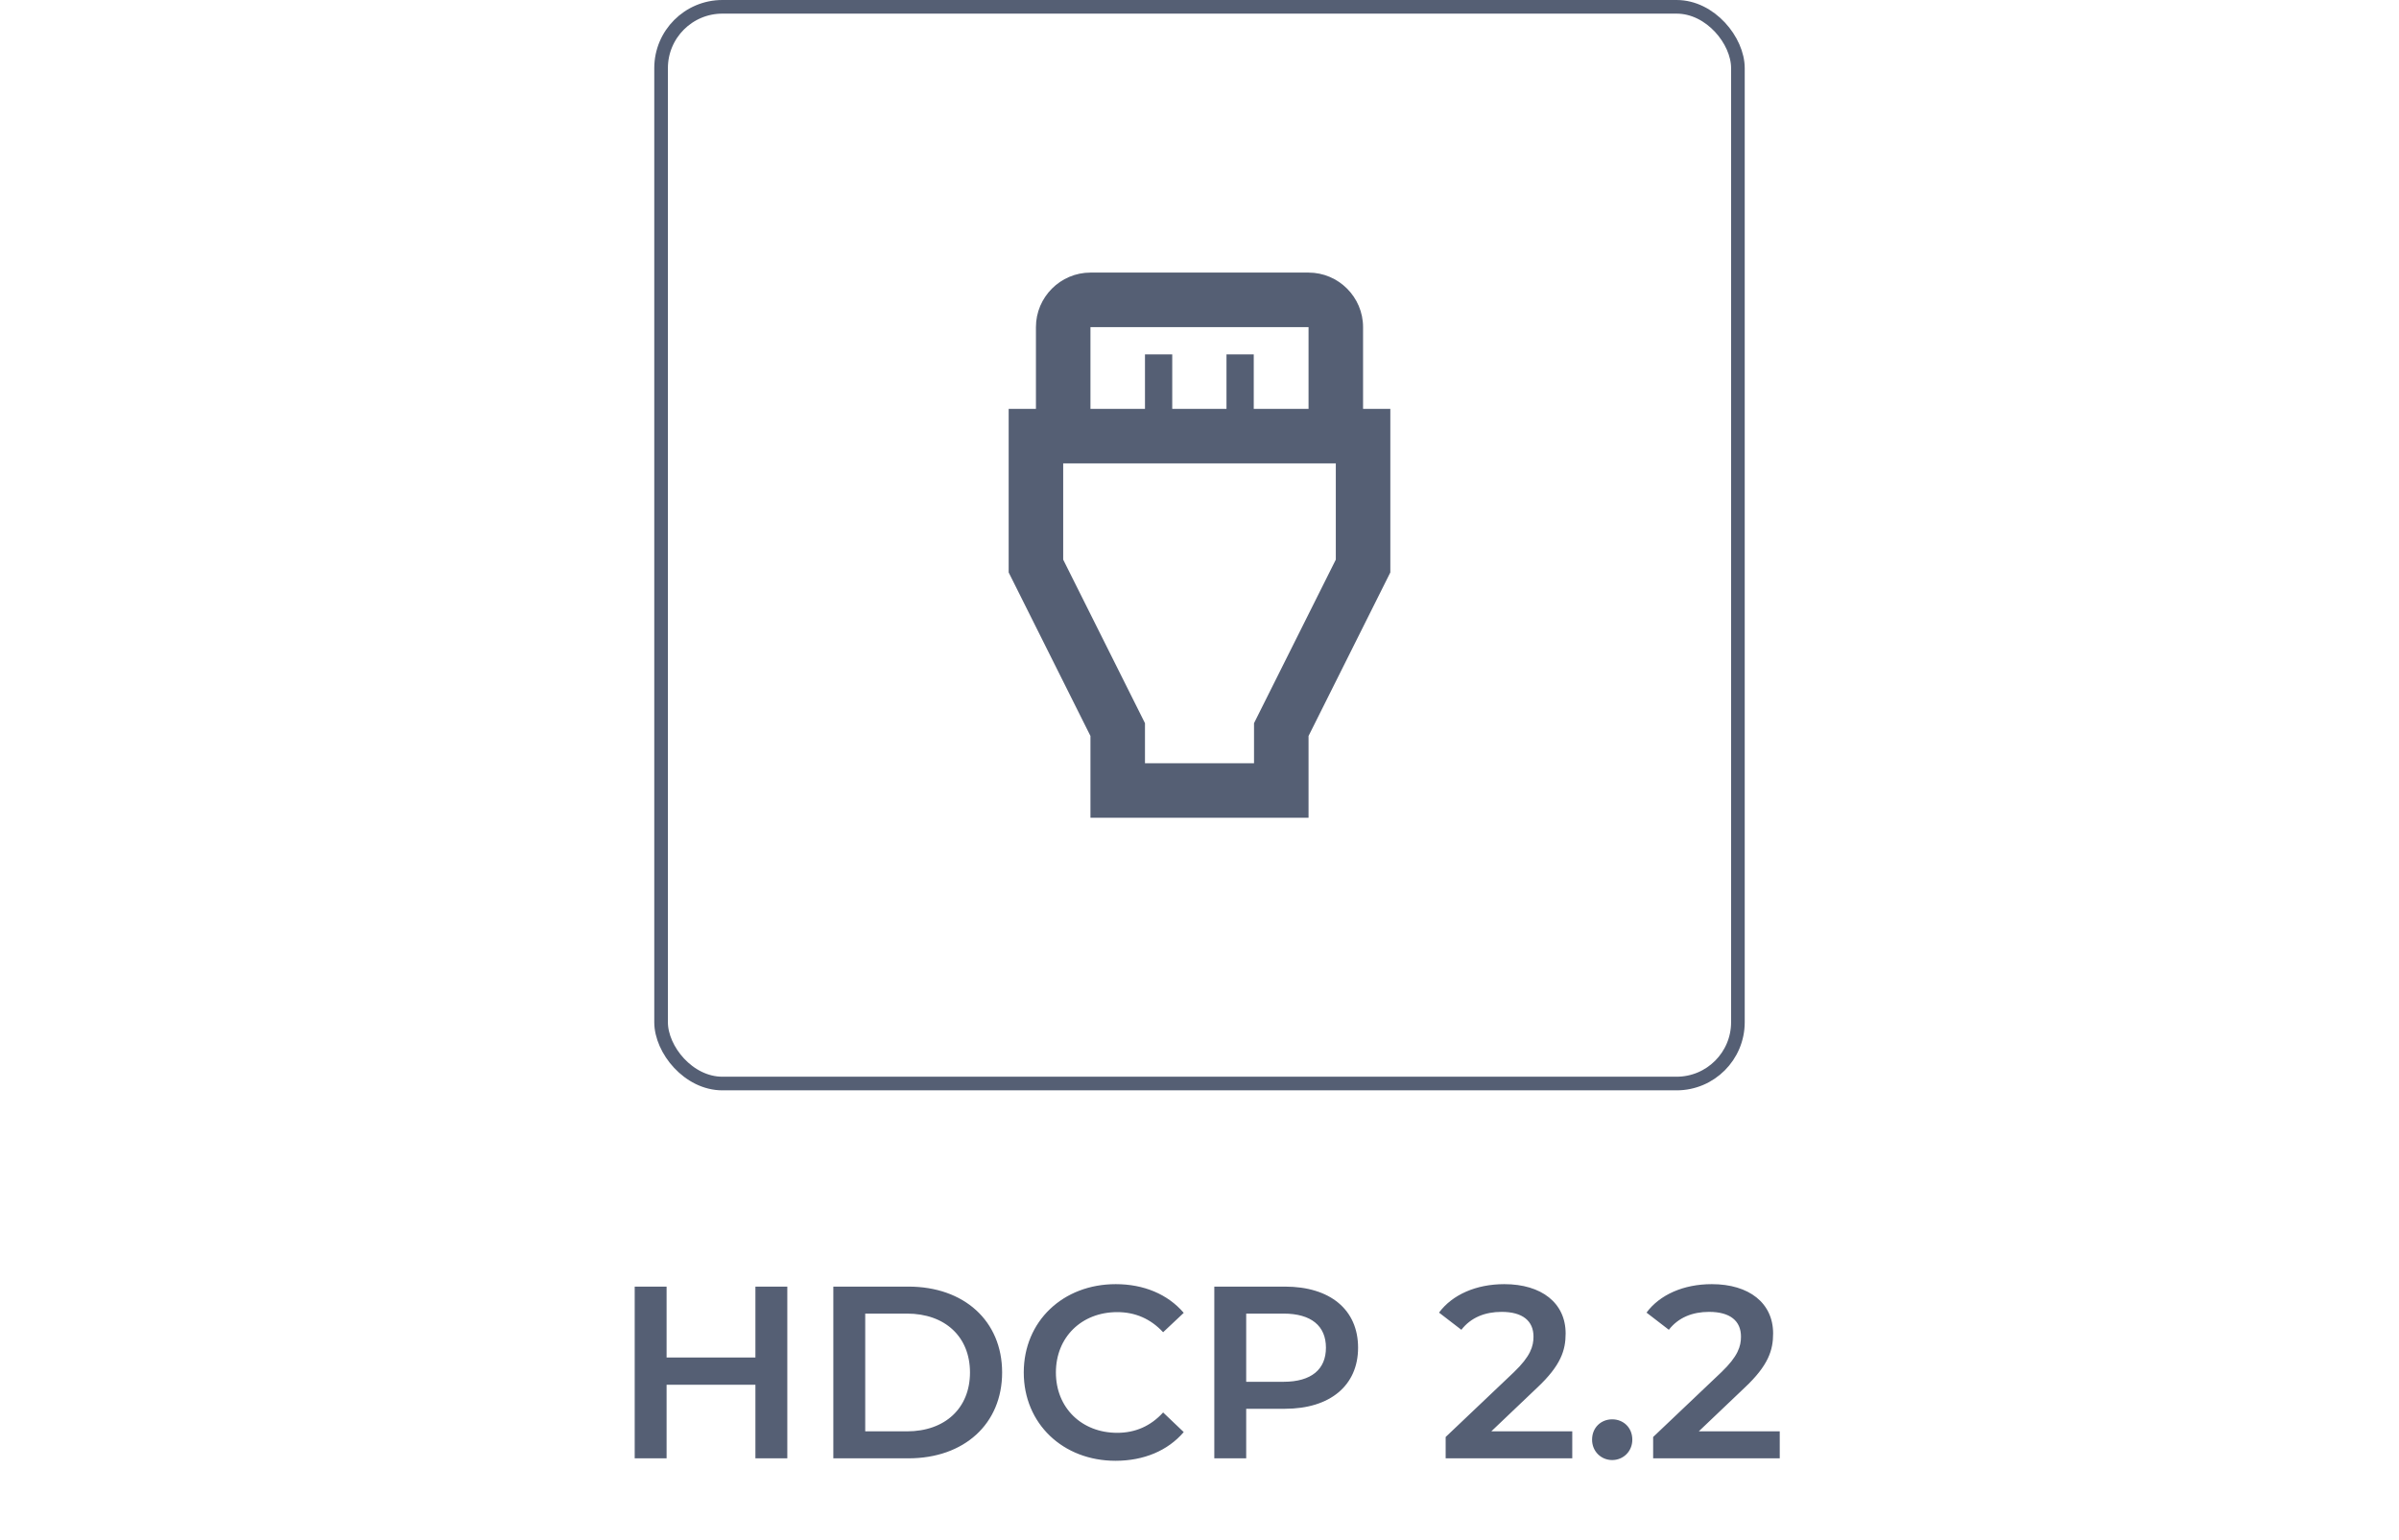
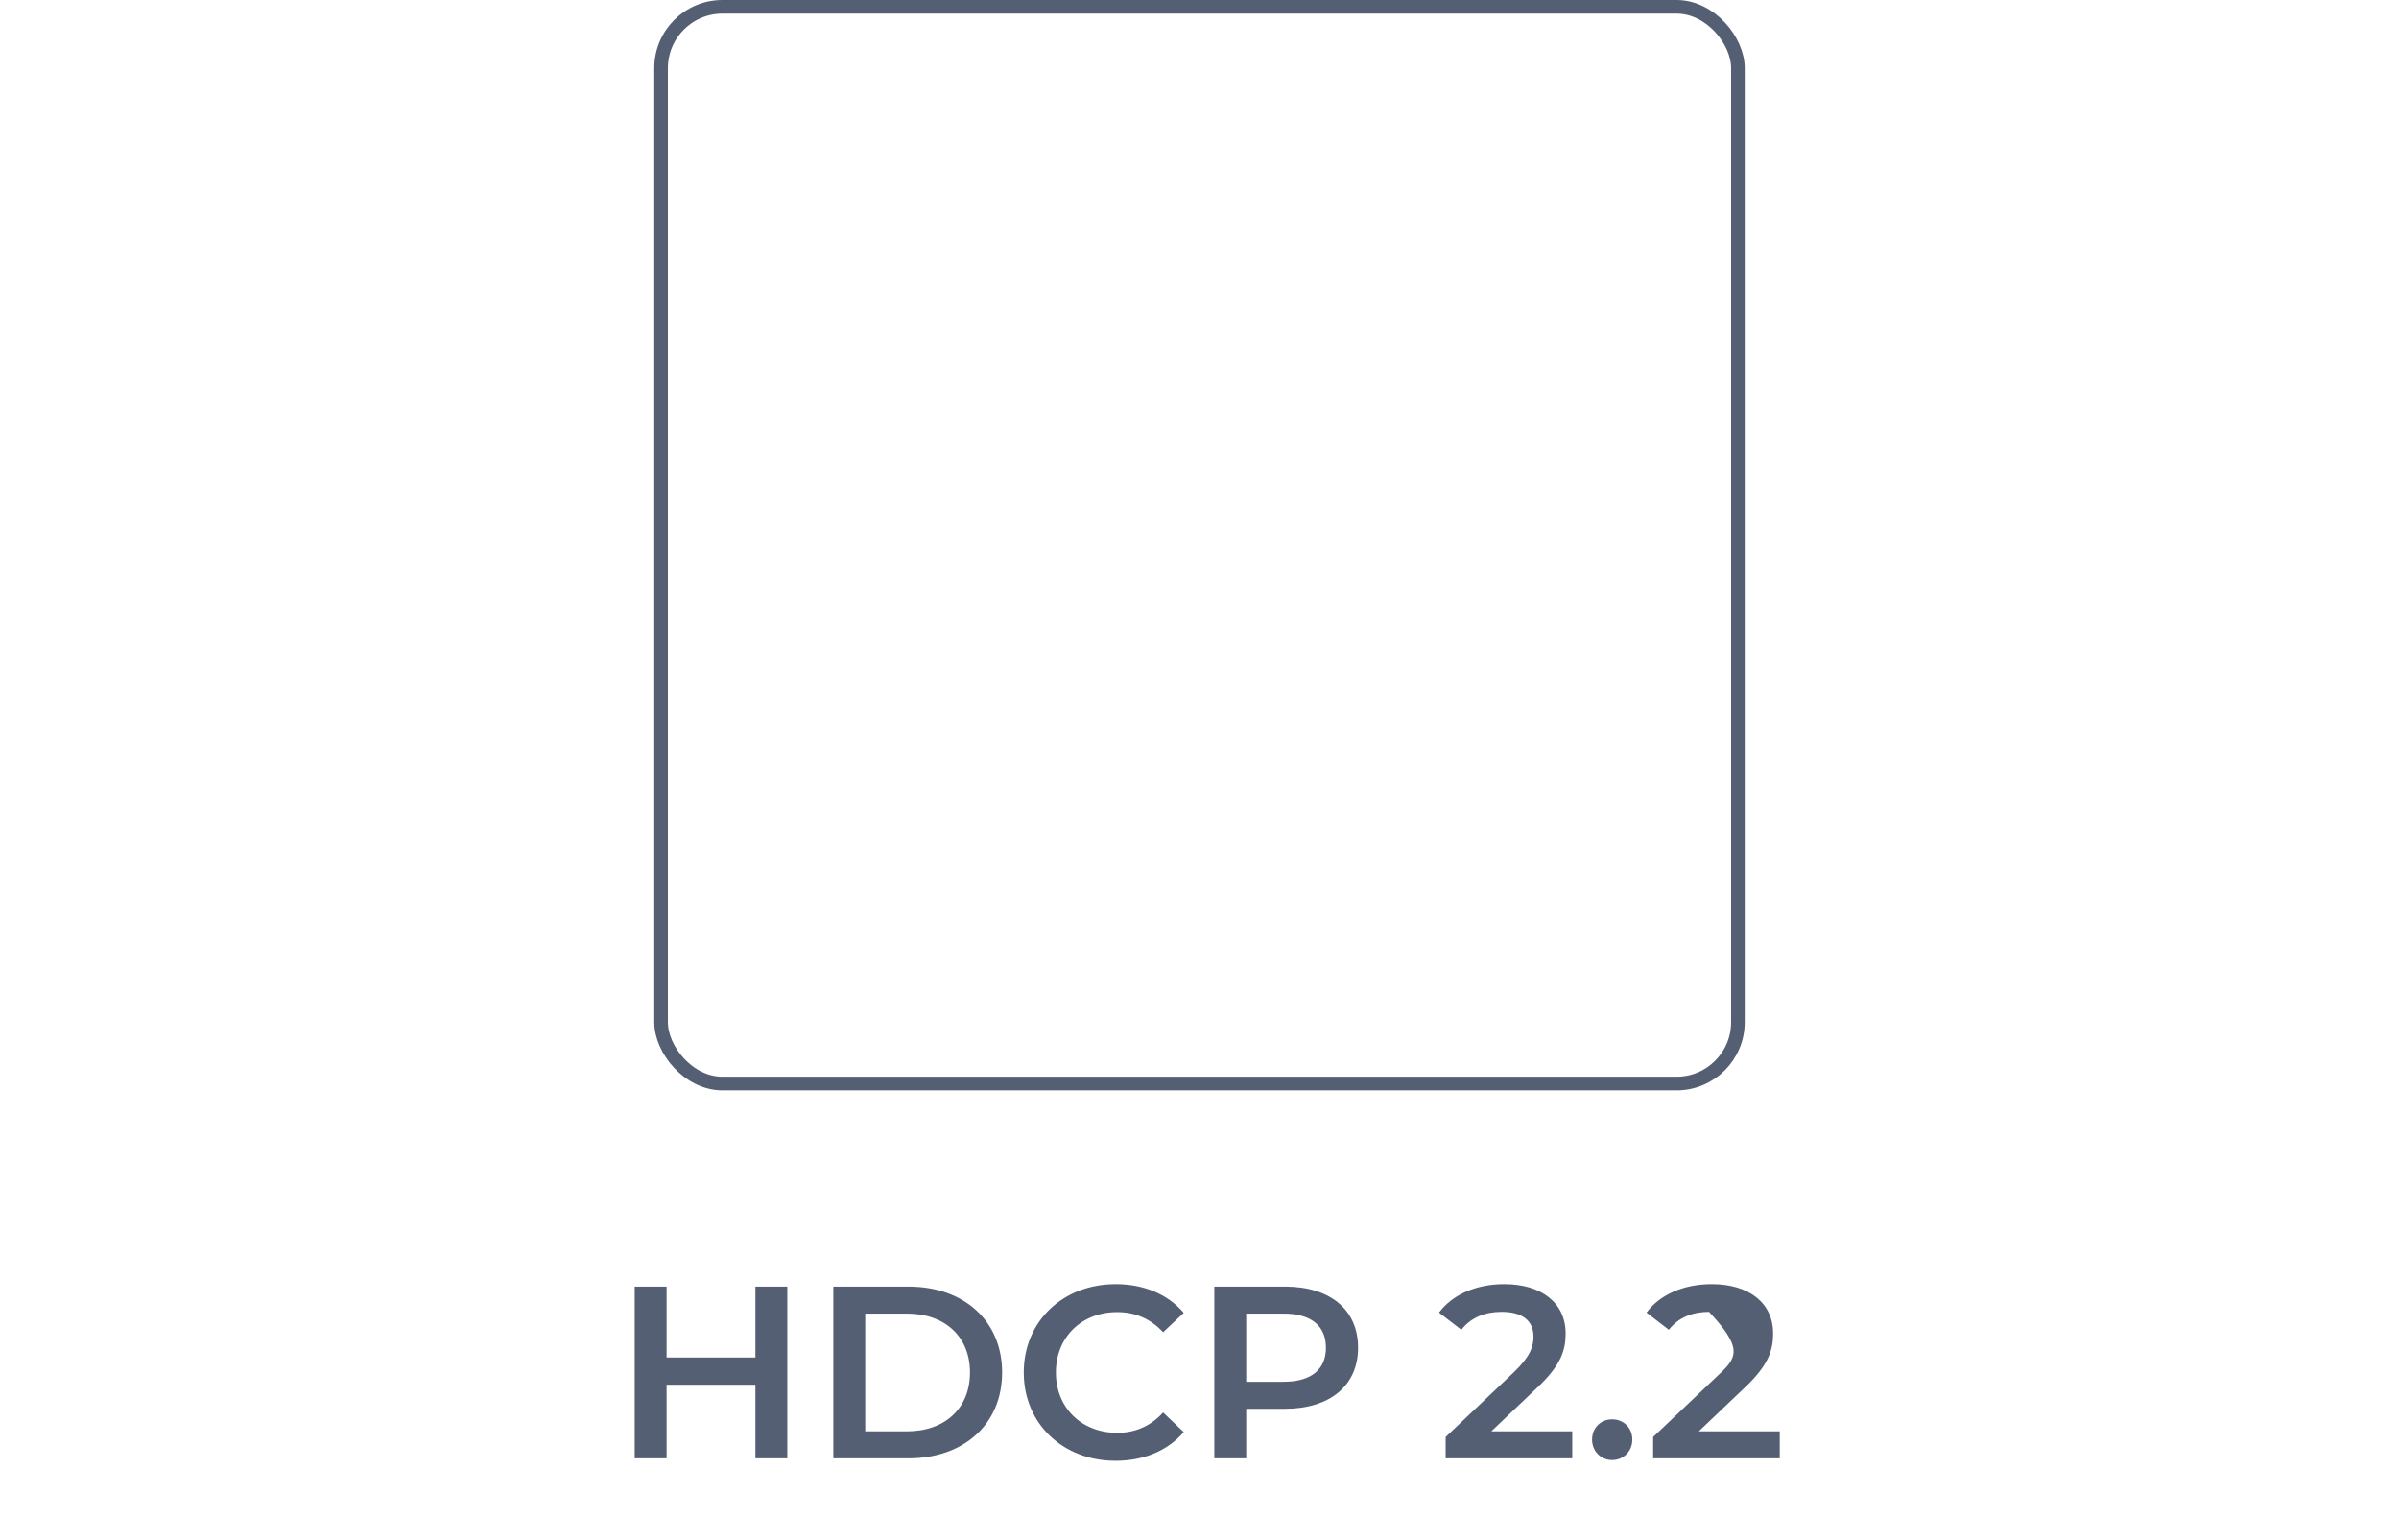
<svg xmlns="http://www.w3.org/2000/svg" width="176" height="113" viewBox="0 0 176 113" fill="none">
-   <path d="M100 30V24C100 21.8 98.2 20 96 20H80C77.8 20 76 21.8 76 24V30H74V42L80 54V60H96V54L102 42V30H100ZM80 24H96V30H91.98V26H89.98V30H86V26H84V30H80V24ZM98 41.06L92 53.06V56H84V53.06L78 41.06V34H98V41.06Z" fill="#555F74" />
  <rect x="48.5" y="0.5" width="79" height="79" rx="4.5" stroke="#555F74" />
-   <path d="M55.42 94.4V99.602H48.904V94.4H46.564V107H48.904V101.6H55.42V107H57.76V94.4H55.42ZM61.136 107H66.644C70.73 107 73.52 104.48 73.52 100.7C73.52 96.92 70.73 94.4 66.644 94.4H61.136V107ZM63.476 105.02V96.38H66.536C69.344 96.38 71.162 98.09 71.162 100.7C71.162 103.31 69.344 105.02 66.536 105.02H63.476ZM81.839 107.18C83.909 107.18 85.673 106.442 86.843 105.074L85.331 103.634C84.413 104.642 83.279 105.128 81.965 105.128C79.355 105.128 77.465 103.292 77.465 100.7C77.465 98.108 79.355 96.272 81.965 96.272C83.279 96.272 84.413 96.758 85.331 97.748L86.843 96.326C85.673 94.958 83.909 94.22 81.857 94.22C77.987 94.22 75.107 96.938 75.107 100.7C75.107 104.462 77.987 107.18 81.839 107.18ZM94.27 94.4H89.086V107H91.426V103.364H94.27C97.582 103.364 99.634 101.654 99.634 98.882C99.634 96.092 97.582 94.4 94.27 94.4ZM94.162 101.384H91.426V96.38H94.162C96.214 96.38 97.276 97.298 97.276 98.882C97.276 100.466 96.214 101.384 94.162 101.384ZM109.407 105.02L112.773 101.816C114.519 100.178 114.861 99.062 114.861 97.838C114.861 95.606 113.097 94.22 110.361 94.22C108.291 94.22 106.545 94.994 105.573 96.308L107.211 97.568C107.913 96.668 108.939 96.254 110.163 96.254C111.711 96.254 112.503 96.92 112.503 98.072C112.503 98.774 112.287 99.512 111.063 100.682L106.059 105.434V107H115.347V105.02H109.407ZM118.277 107.126C119.087 107.126 119.753 106.496 119.753 105.632C119.753 104.732 119.087 104.138 118.277 104.138C117.467 104.138 116.801 104.732 116.801 105.632C116.801 106.496 117.467 107.126 118.277 107.126ZM124.629 105.02L127.995 101.816C129.741 100.178 130.083 99.062 130.083 97.838C130.083 95.606 128.319 94.22 125.583 94.22C123.513 94.22 121.767 94.994 120.795 96.308L122.433 97.568C123.135 96.668 124.161 96.254 125.385 96.254C126.933 96.254 127.725 96.92 127.725 98.072C127.725 98.774 127.509 99.512 126.285 100.682L121.281 105.434V107H130.569V105.02H124.629Z" fill="#555F74" />
+   <path d="M55.42 94.4V99.602H48.904V94.4H46.564V107H48.904V101.6H55.42V107H57.76V94.4H55.42ZM61.136 107H66.644C70.73 107 73.52 104.48 73.52 100.7C73.52 96.92 70.73 94.4 66.644 94.4H61.136V107ZM63.476 105.02V96.38H66.536C69.344 96.38 71.162 98.09 71.162 100.7C71.162 103.31 69.344 105.02 66.536 105.02H63.476ZM81.839 107.18C83.909 107.18 85.673 106.442 86.843 105.074L85.331 103.634C84.413 104.642 83.279 105.128 81.965 105.128C79.355 105.128 77.465 103.292 77.465 100.7C77.465 98.108 79.355 96.272 81.965 96.272C83.279 96.272 84.413 96.758 85.331 97.748L86.843 96.326C85.673 94.958 83.909 94.22 81.857 94.22C77.987 94.22 75.107 96.938 75.107 100.7C75.107 104.462 77.987 107.18 81.839 107.18ZM94.27 94.4H89.086V107H91.426V103.364H94.27C97.582 103.364 99.634 101.654 99.634 98.882C99.634 96.092 97.582 94.4 94.27 94.4ZM94.162 101.384H91.426V96.38H94.162C96.214 96.38 97.276 97.298 97.276 98.882C97.276 100.466 96.214 101.384 94.162 101.384ZM109.407 105.02L112.773 101.816C114.519 100.178 114.861 99.062 114.861 97.838C114.861 95.606 113.097 94.22 110.361 94.22C108.291 94.22 106.545 94.994 105.573 96.308L107.211 97.568C107.913 96.668 108.939 96.254 110.163 96.254C111.711 96.254 112.503 96.92 112.503 98.072C112.503 98.774 112.287 99.512 111.063 100.682L106.059 105.434V107H115.347V105.02H109.407ZM118.277 107.126C119.087 107.126 119.753 106.496 119.753 105.632C119.753 104.732 119.087 104.138 118.277 104.138C117.467 104.138 116.801 104.732 116.801 105.632C116.801 106.496 117.467 107.126 118.277 107.126ZM124.629 105.02L127.995 101.816C129.741 100.178 130.083 99.062 130.083 97.838C130.083 95.606 128.319 94.22 125.583 94.22C123.513 94.22 121.767 94.994 120.795 96.308L122.433 97.568C123.135 96.668 124.161 96.254 125.385 96.254C127.725 98.774 127.509 99.512 126.285 100.682L121.281 105.434V107H130.569V105.02H124.629Z" fill="#555F74" />
</svg>